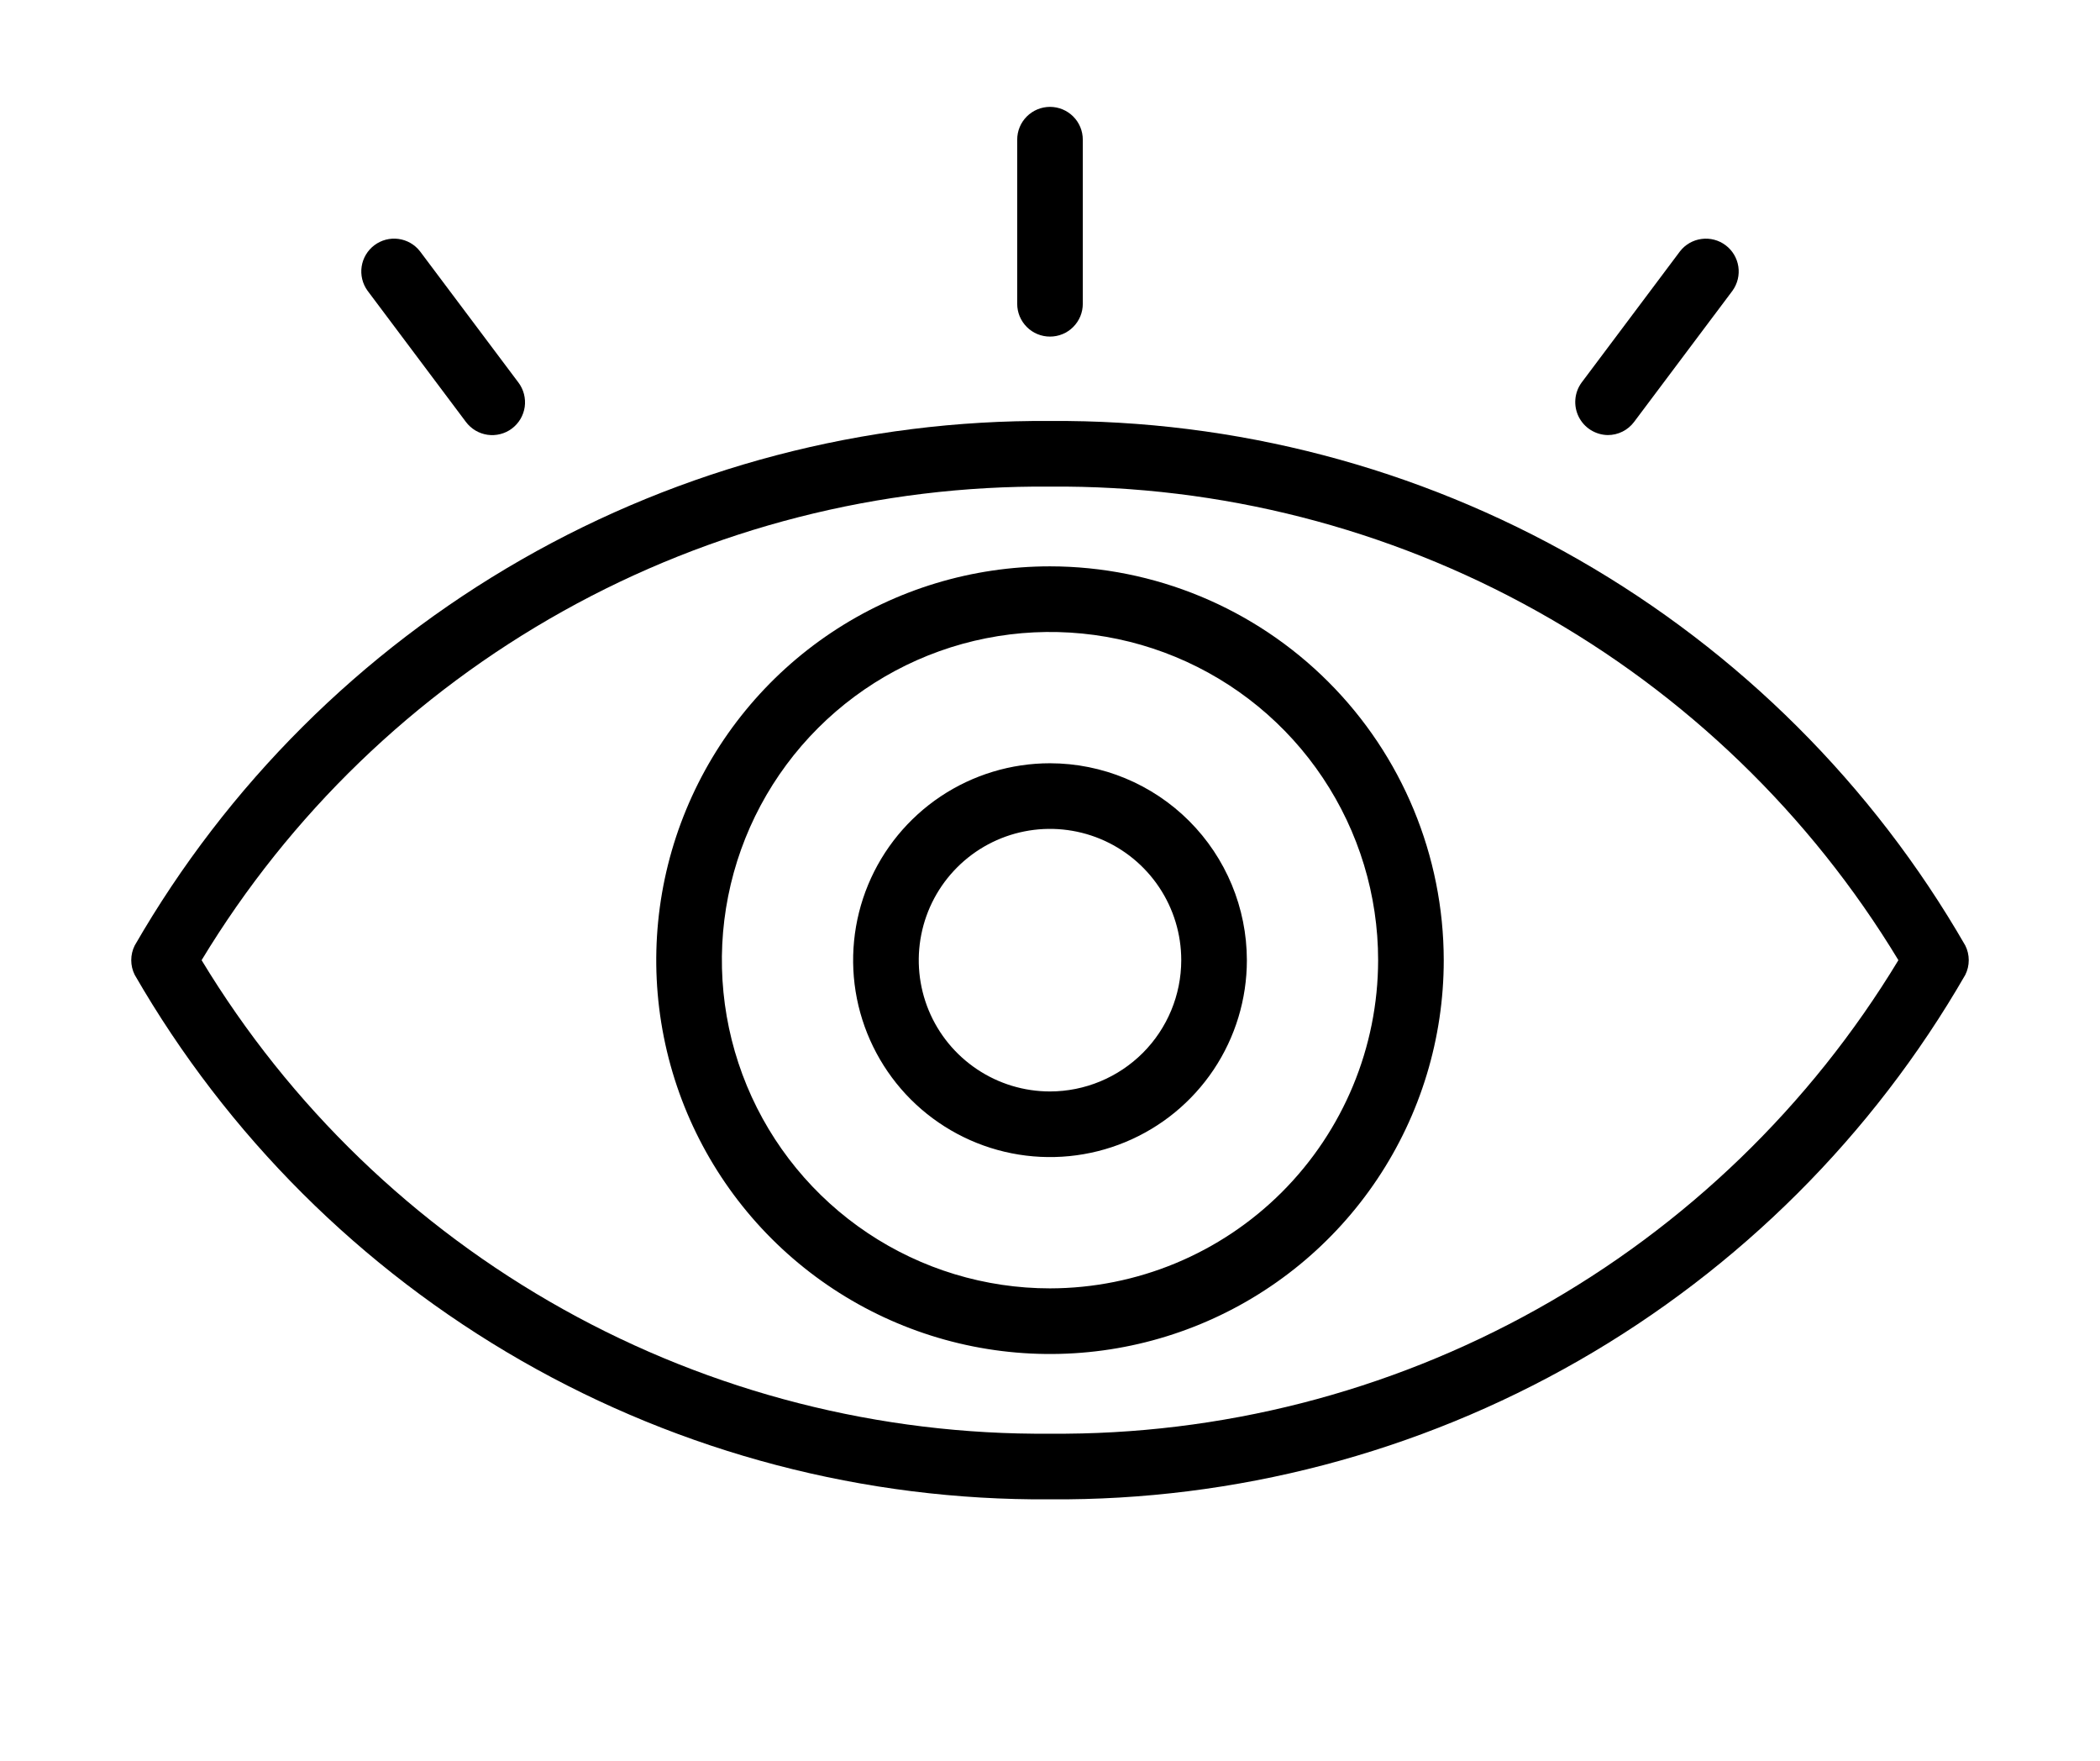
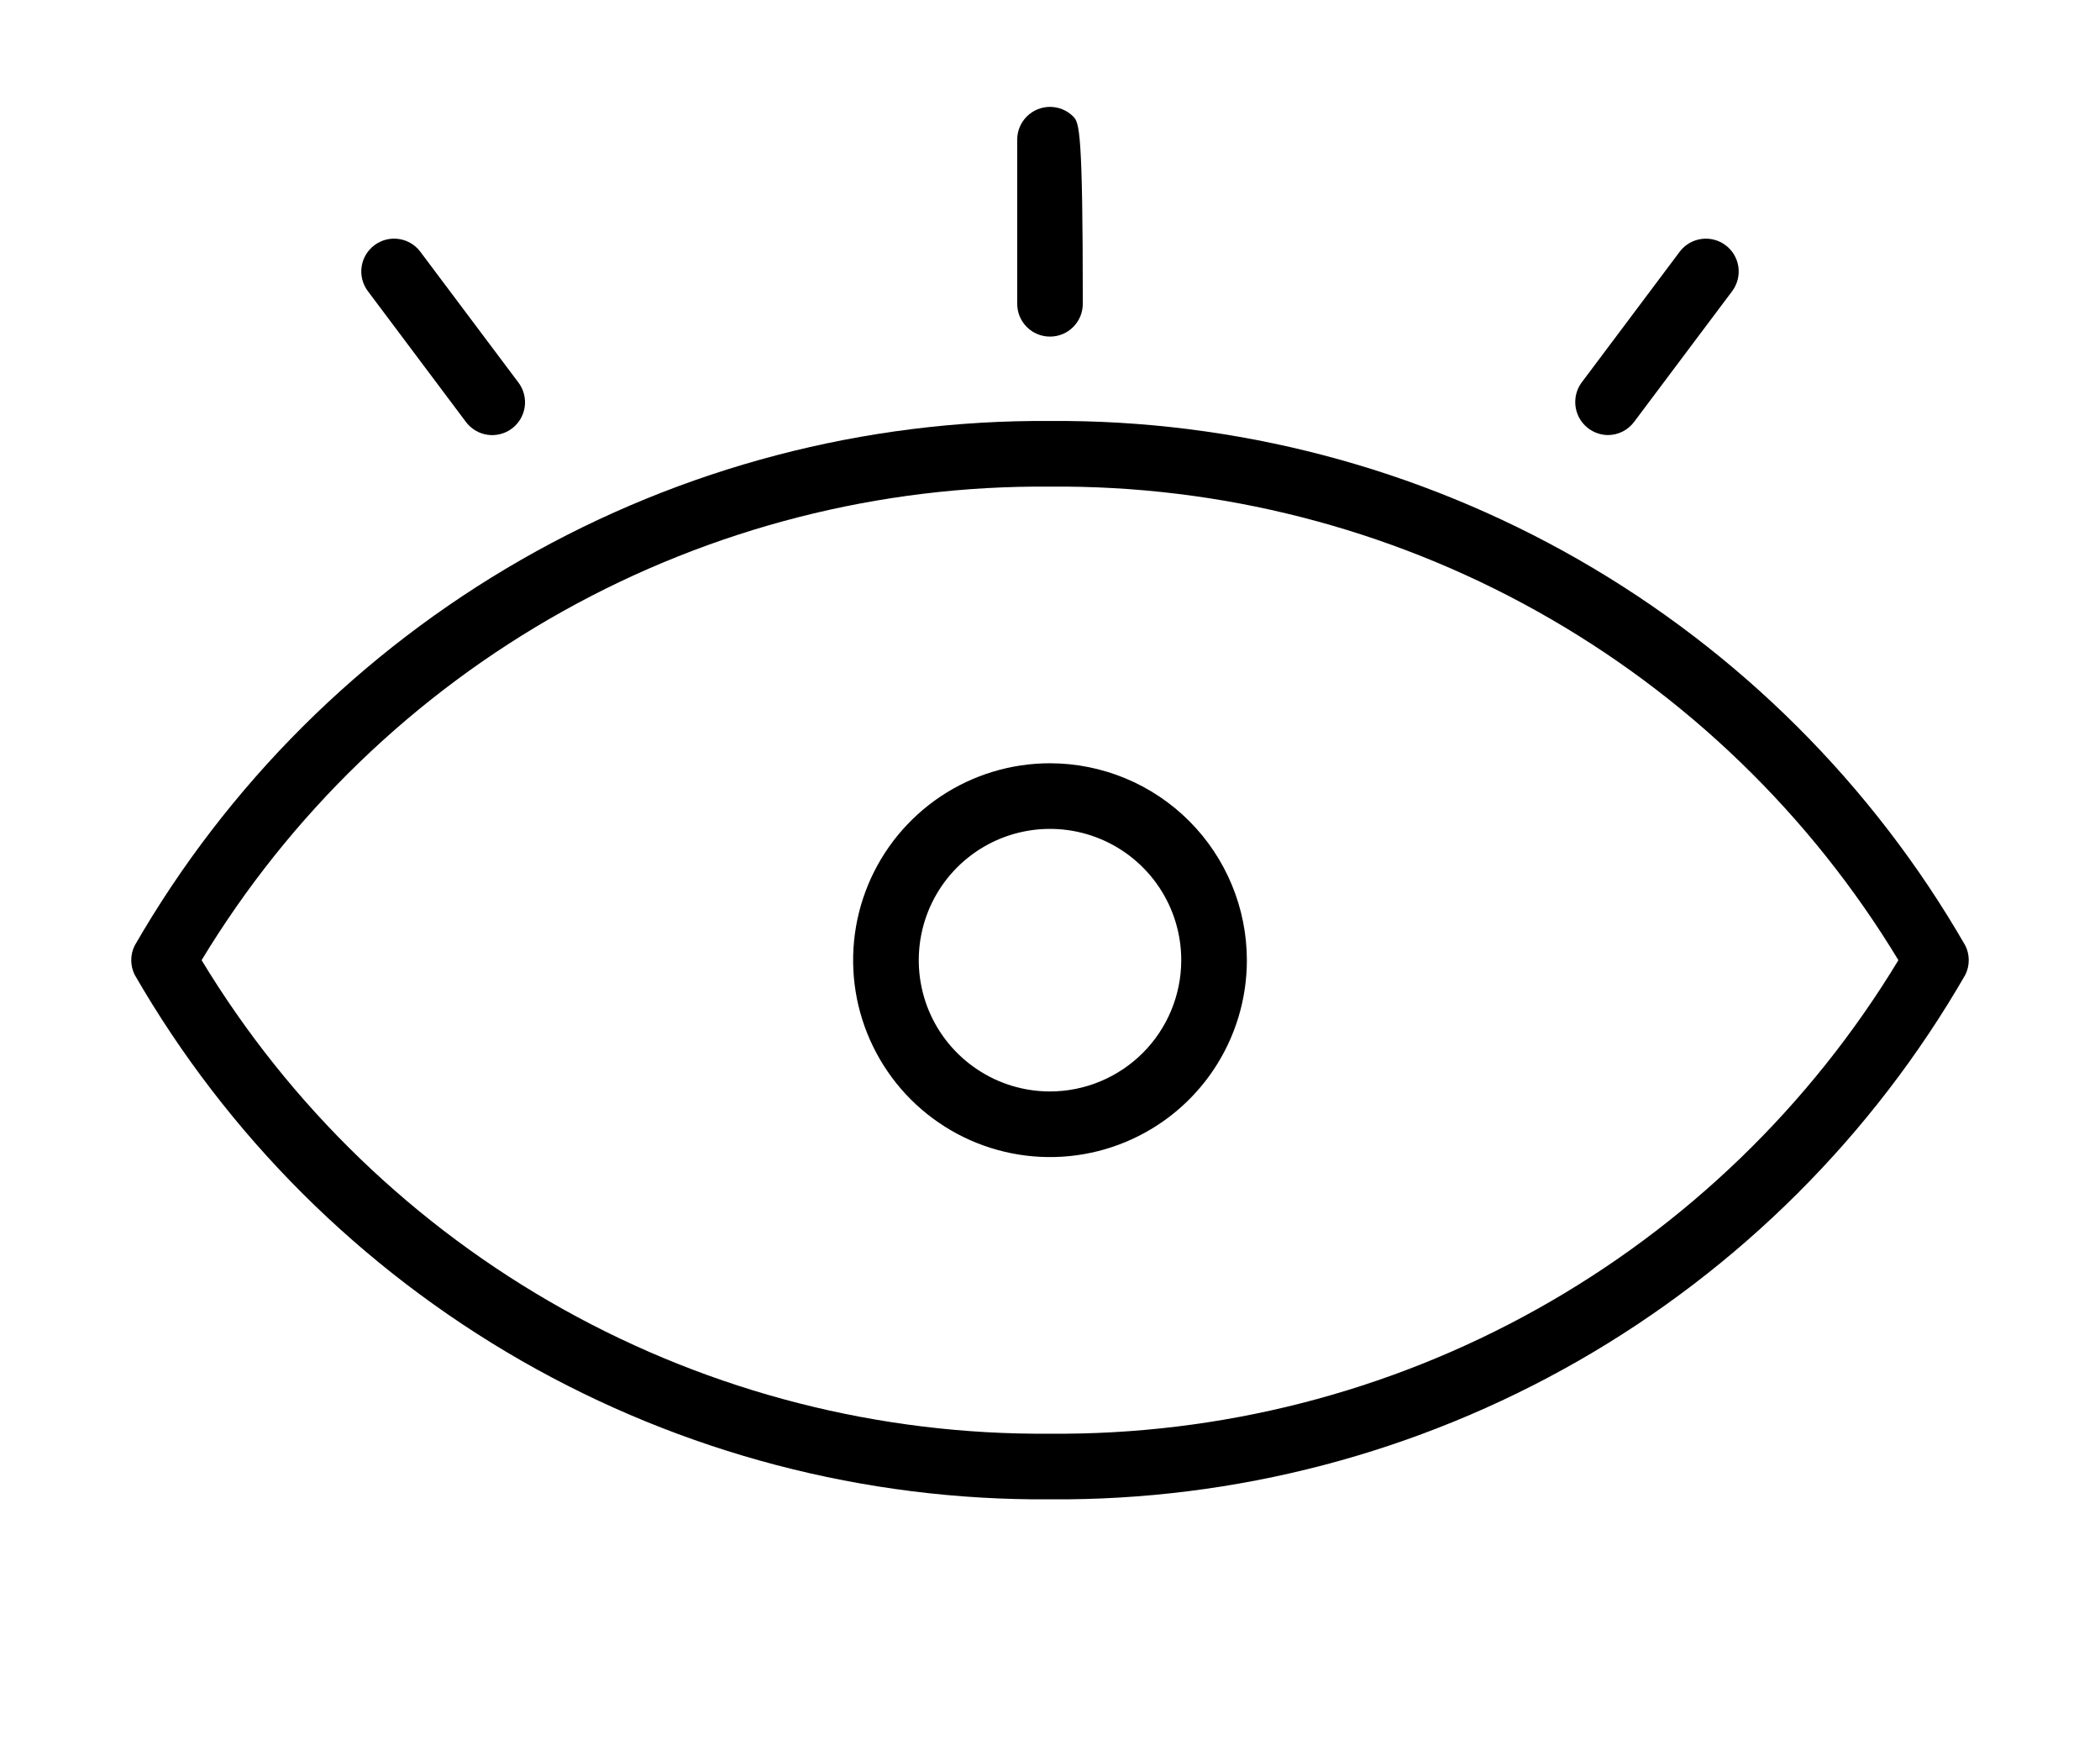
<svg xmlns="http://www.w3.org/2000/svg" width="68" height="57" viewBox="0 0 68 57" fill="none">
  <path d="M63.638 30.61C60.642 25.41 56.319 21.099 51.113 18.116C45.906 15.133 40.001 13.585 34 13.629C27.999 13.585 22.094 15.133 16.887 18.116C11.681 21.099 7.358 25.41 4.362 30.61C4.288 30.757 4.25 30.92 4.25 31.085C4.25 31.25 4.288 31.413 4.362 31.56C7.358 36.759 11.681 41.07 16.887 44.054C22.094 47.037 27.999 48.585 34 48.54C40.001 48.585 45.906 47.037 51.113 44.054C56.319 41.07 60.642 36.759 63.638 31.56C63.712 31.413 63.75 31.25 63.75 31.085C63.75 30.92 63.712 30.757 63.638 30.61ZM34 46.415C28.484 46.462 23.051 45.074 18.235 42.386C13.418 39.698 9.384 35.804 6.528 31.085C9.384 26.366 13.418 22.471 18.235 19.784C23.051 17.096 28.484 15.707 34 15.754C39.516 15.707 44.949 17.096 49.765 19.784C54.582 22.471 58.616 26.366 61.472 31.085C58.616 35.804 54.582 39.698 49.765 42.386C44.949 45.074 39.516 46.462 34 46.415Z" fill="black" />
  <path d="M34 24.71C32.739 24.71 31.507 25.084 30.458 25.784C29.41 26.485 28.593 27.48 28.11 28.645C27.628 29.81 27.502 31.092 27.747 32.328C27.994 33.565 28.601 34.701 29.492 35.593C30.384 36.484 31.52 37.091 32.756 37.337C33.993 37.583 35.275 37.457 36.44 36.974C37.605 36.492 38.6 35.675 39.301 34.627C40.001 33.578 40.375 32.346 40.375 31.085C40.373 29.395 39.701 27.774 38.506 26.579C37.311 25.384 35.69 24.712 34 24.71ZM34 35.335C33.159 35.335 32.338 35.086 31.639 34.618C30.94 34.151 30.395 33.488 30.073 32.711C29.752 31.934 29.668 31.08 29.832 30.256C29.996 29.431 30.4 28.674 30.995 28.079C31.589 27.485 32.346 27.08 33.171 26.916C33.995 26.752 34.85 26.837 35.626 27.158C36.403 27.48 37.067 28.025 37.534 28.724C38.001 29.422 38.25 30.244 38.25 31.085C38.249 32.212 37.801 33.292 37.004 34.089C36.207 34.885 35.127 35.334 34 35.335Z" fill="black" />
-   <path d="M34 18.335C31.478 18.335 29.013 19.082 26.916 20.483C24.82 21.884 23.186 23.876 22.221 26.206C21.256 28.535 21.003 31.099 21.495 33.572C21.987 36.045 23.201 38.317 24.984 40.1C26.767 41.883 29.039 43.098 31.513 43.59C33.986 44.082 36.55 43.829 38.879 42.864C41.209 41.899 43.2 40.265 44.601 38.168C46.002 36.072 46.75 33.606 46.75 31.085C46.746 27.704 45.402 24.463 43.011 22.073C40.621 19.683 37.38 18.338 34 18.335ZM34 41.71C31.899 41.71 29.844 41.087 28.097 39.919C26.35 38.752 24.988 37.092 24.184 35.151C23.38 33.209 23.169 31.073 23.579 29.012C23.989 26.951 25.001 25.058 26.487 23.572C27.973 22.086 29.866 21.074 31.927 20.664C33.988 20.254 36.125 20.464 38.066 21.268C40.008 22.073 41.667 23.434 42.834 25.182C44.002 26.929 44.625 28.983 44.625 31.085C44.622 33.902 43.501 36.602 41.51 38.594C39.518 40.586 36.817 41.706 34 41.71Z" fill="black" />
-   <path d="M34 10.897C34.139 10.897 34.278 10.87 34.407 10.816C34.536 10.763 34.653 10.685 34.751 10.586C34.85 10.487 34.928 10.37 34.982 10.241C35.035 10.112 35.062 9.974 35.062 9.835V4.522C35.062 4.24 34.951 3.97 34.751 3.771C34.552 3.572 34.282 3.46 34 3.46C33.718 3.46 33.448 3.572 33.249 3.771C33.049 3.97 32.938 4.24 32.938 4.522V9.835C32.938 9.974 32.965 10.112 33.018 10.241C33.072 10.37 33.15 10.487 33.249 10.586C33.347 10.685 33.464 10.763 33.593 10.816C33.722 10.87 33.861 10.897 34 10.897Z" fill="black" />
+   <path d="M34 10.897C34.139 10.897 34.278 10.87 34.407 10.816C34.536 10.763 34.653 10.685 34.751 10.586C34.85 10.487 34.928 10.37 34.982 10.241C35.035 10.112 35.062 9.974 35.062 9.835C35.062 4.24 34.951 3.97 34.751 3.771C34.552 3.572 34.282 3.46 34 3.46C33.718 3.46 33.448 3.572 33.249 3.771C33.049 3.97 32.938 4.24 32.938 4.522V9.835C32.938 9.974 32.965 10.112 33.018 10.241C33.072 10.37 33.15 10.487 33.249 10.586C33.347 10.685 33.464 10.763 33.593 10.816C33.722 10.87 33.861 10.897 34 10.897Z" fill="black" />
  <path d="M15.087 13.66C15.171 13.772 15.276 13.866 15.396 13.938C15.516 14.009 15.649 14.056 15.787 14.076C15.926 14.096 16.067 14.088 16.202 14.053C16.337 14.019 16.465 13.958 16.576 13.874C16.688 13.79 16.782 13.685 16.853 13.565C16.924 13.444 16.971 13.311 16.991 13.173C17.01 13.035 17.002 12.894 16.967 12.758C16.932 12.623 16.871 12.496 16.787 12.384L13.599 8.135C13.428 7.915 13.178 7.772 12.902 7.735C12.626 7.698 12.347 7.771 12.124 7.938C11.902 8.105 11.753 8.353 11.711 8.628C11.669 8.903 11.737 9.184 11.9 9.41L15.087 13.66Z" fill="black" />
  <path d="M52.062 14.085C52.227 14.085 52.39 14.047 52.538 13.973C52.686 13.899 52.814 13.792 52.913 13.66L56.101 9.41C56.263 9.184 56.331 8.904 56.289 8.629C56.247 8.354 56.099 8.106 55.876 7.939C55.654 7.772 55.374 7.699 55.099 7.736C54.823 7.772 54.572 7.915 54.401 8.135L51.214 12.385C51.098 12.543 51.028 12.73 51.012 12.926C50.995 13.121 51.033 13.318 51.12 13.493C51.208 13.669 51.342 13.817 51.508 13.921C51.675 14.025 51.866 14.082 52.062 14.085Z" fill="black" />
</svg>